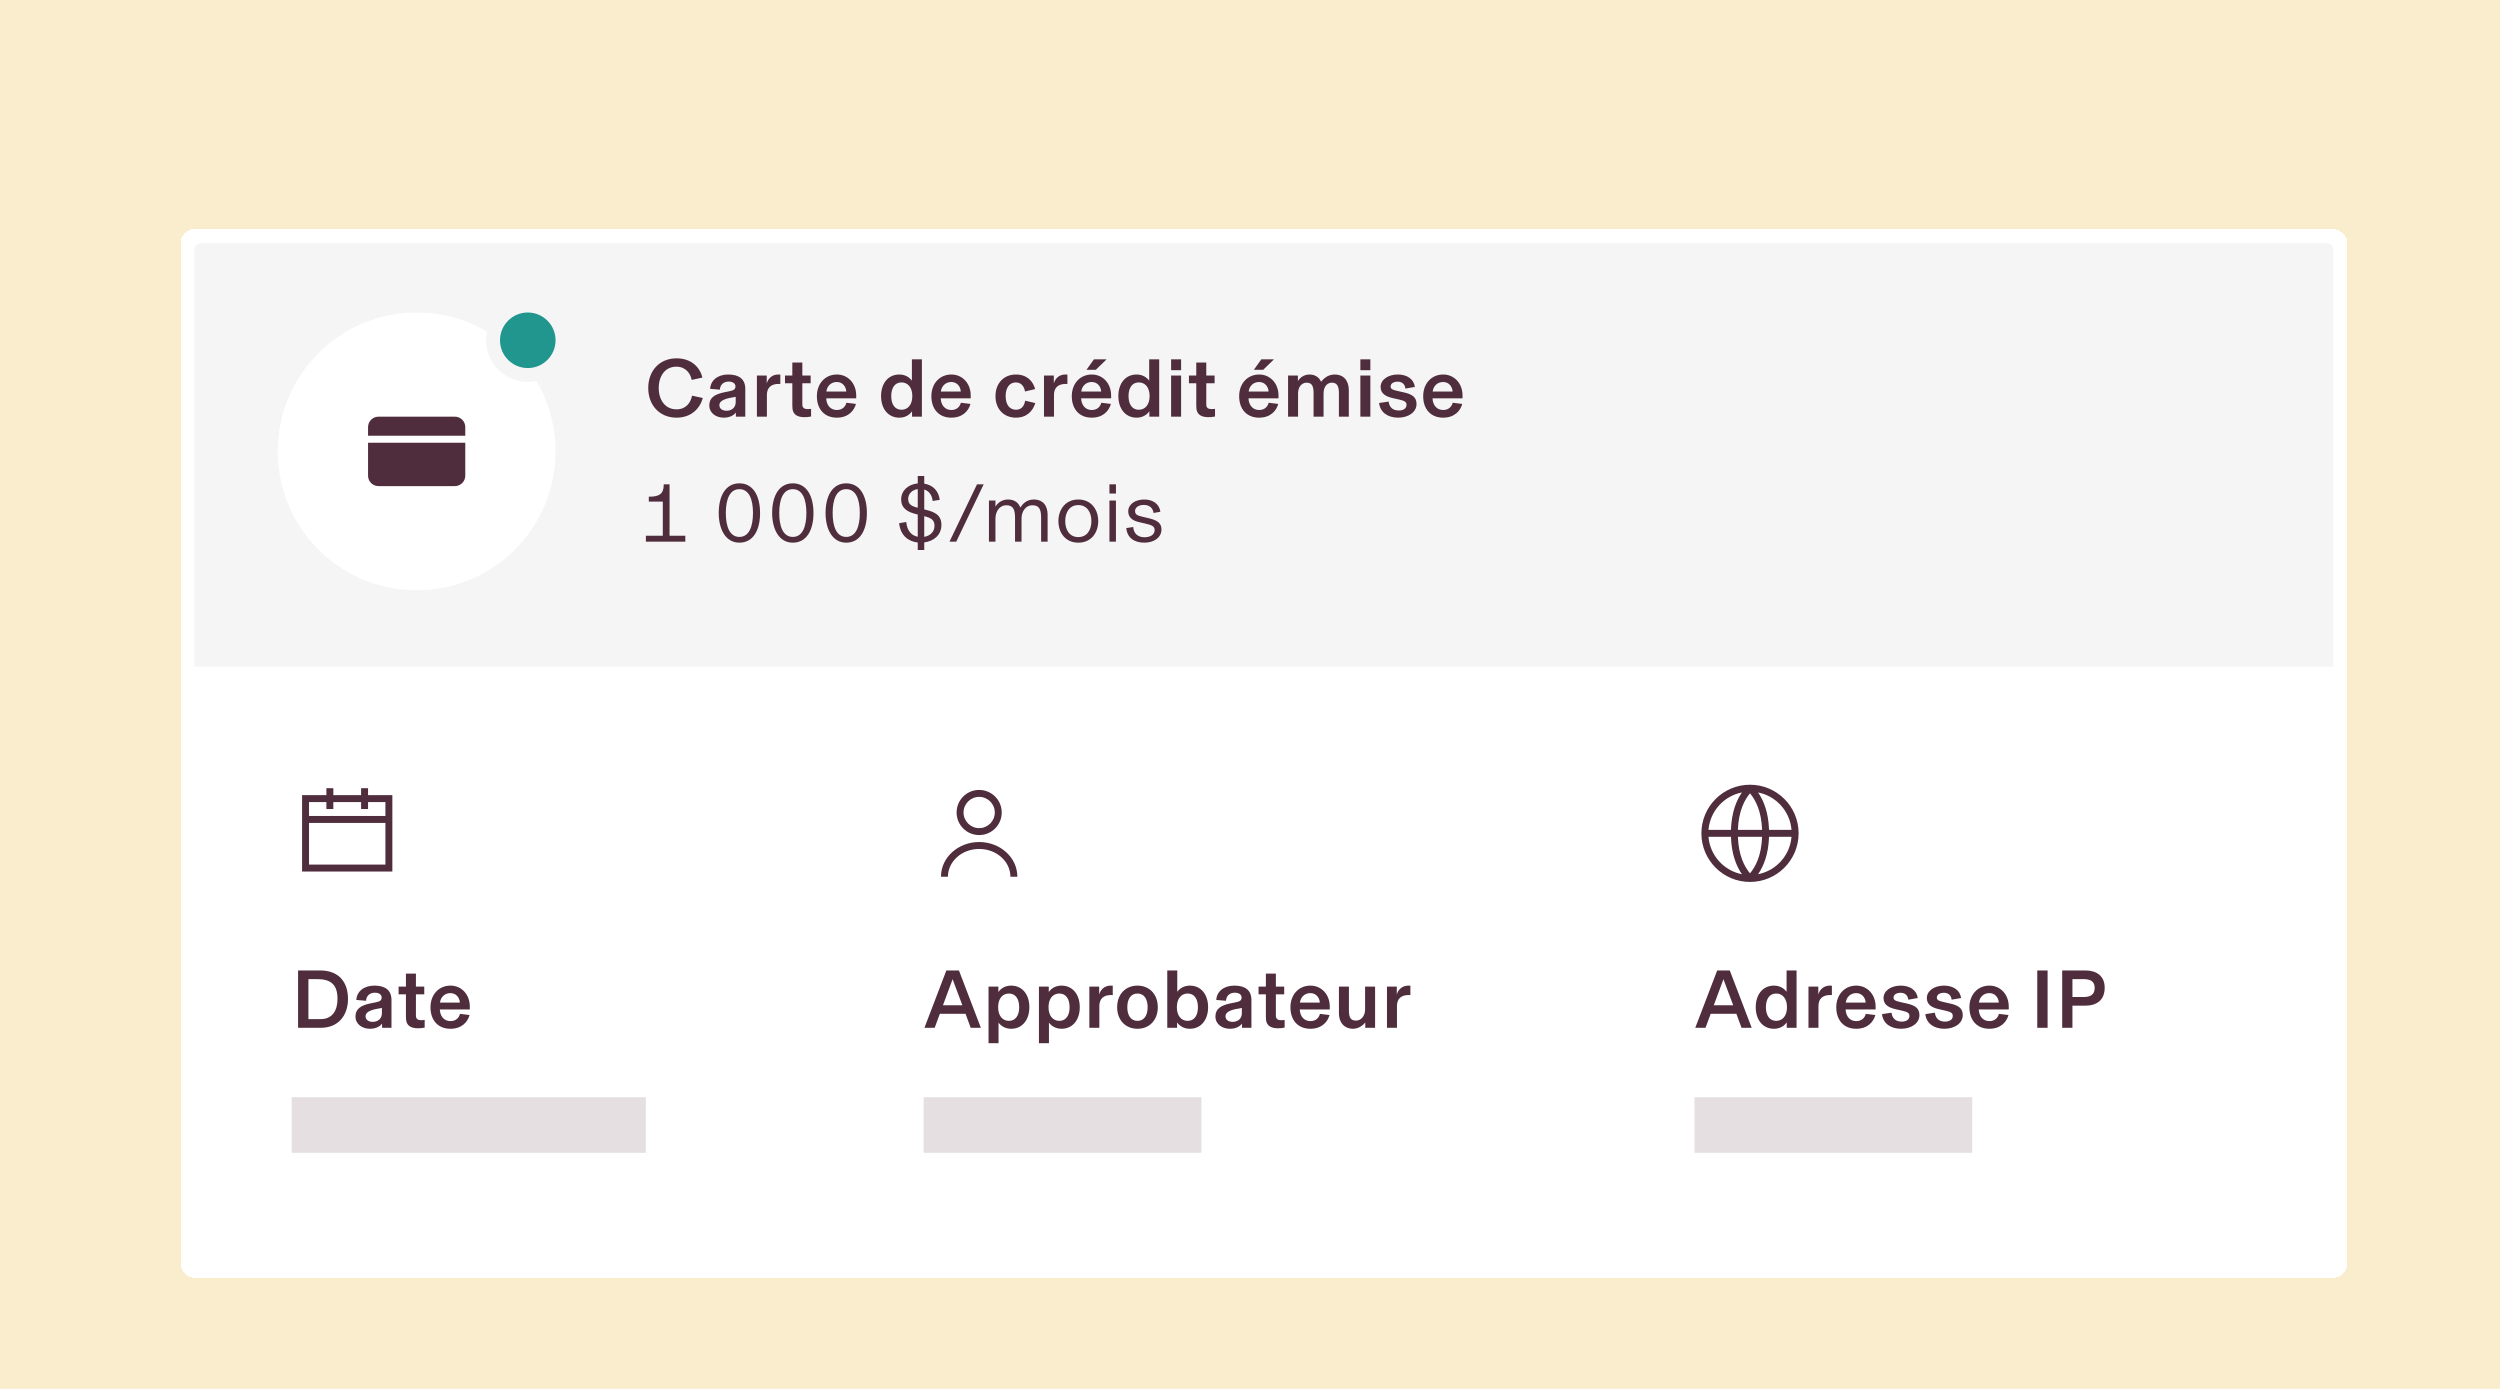
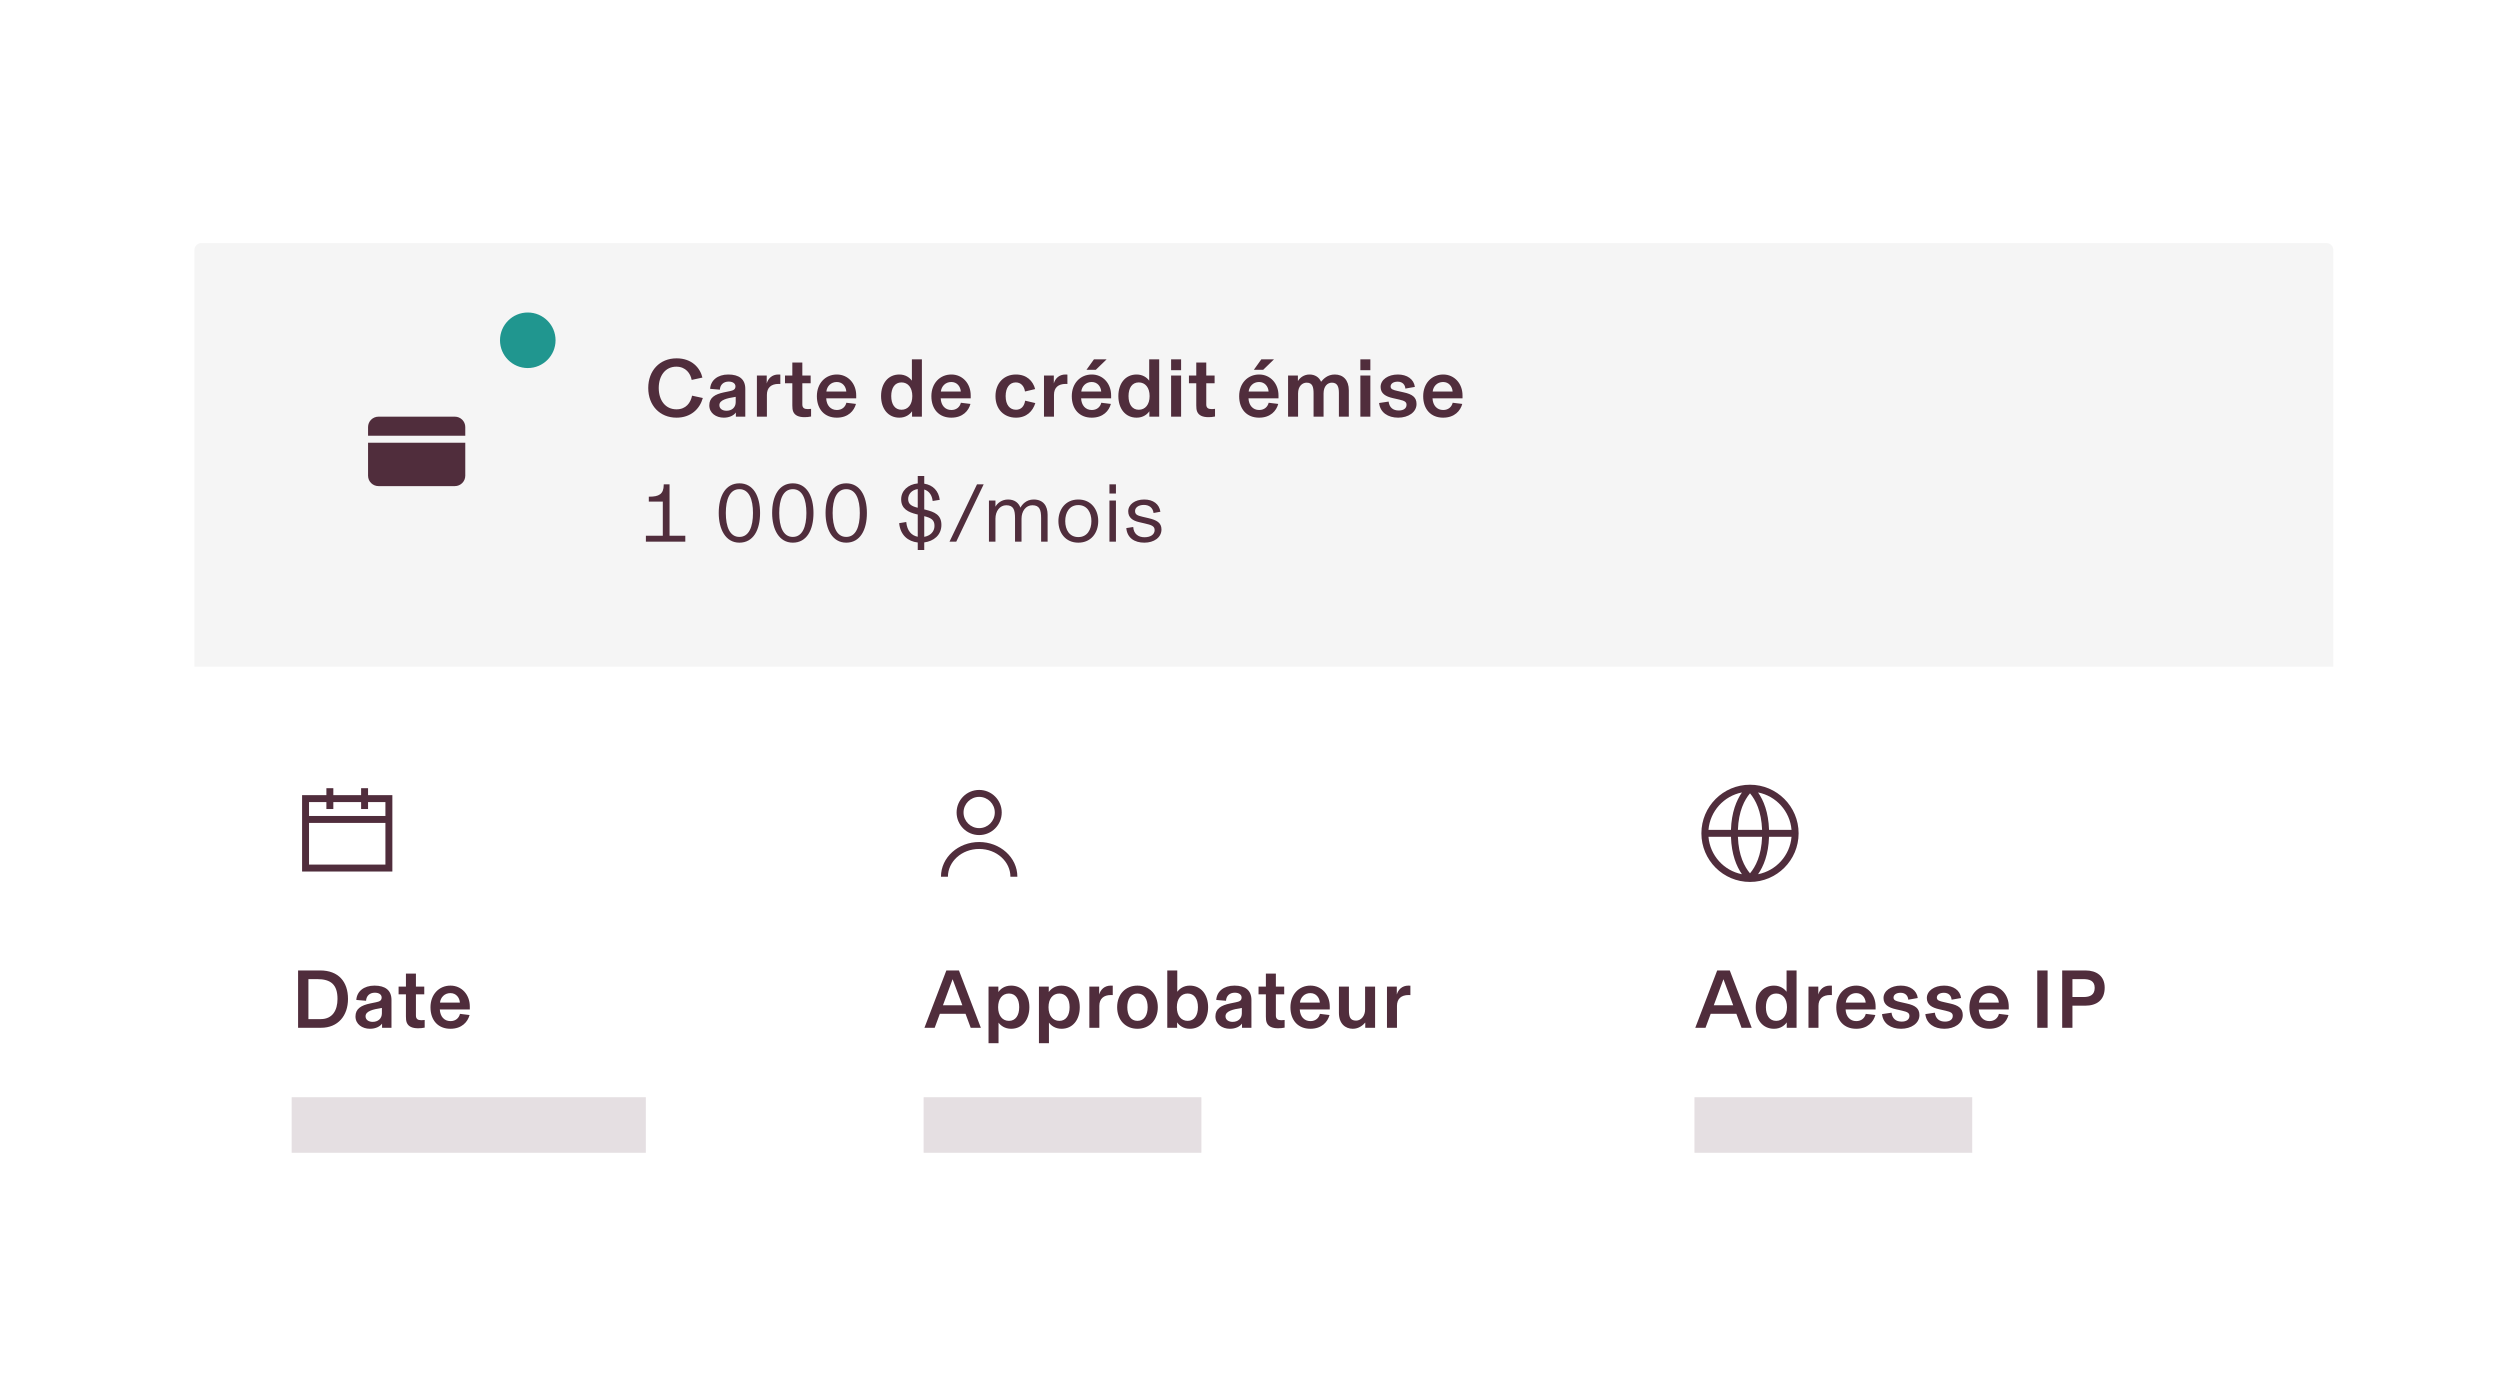
<svg xmlns="http://www.w3.org/2000/svg" width="360" height="200" viewBox="0 0 360 200" fill="none">
-   <rect width="360" height="200" fill="#FAEDCD" />
  <g filter="url(#filter0_d_2449_161650)">
    <rect x="24" y="25" width="312" height="151" rx="2" fill="white" shape-rendering="crispEdges" />
    <path d="M26 28C26 27.448 26.448 27 27 27H333C333.552 27 334 27.448 334 28V88H26V28Z" fill="#F5F5F5" />
-     <path d="M58 77C69.046 77 78 68.046 78 57C78 45.954 69.046 37 58 37C46.954 37 38 45.954 38 57C38 68.046 46.954 77 58 77Z" fill="white" />
    <path d="M51 53.5C51 52.672 51.672 52 52.5 52H63.5C64.328 52 65 52.672 65 53.5V54.75H51V53.5Z" fill="#502D3C" />
    <path d="M51 55.75V60.5C51 61.328 51.672 62 52.5 62H63.5C64.328 62 65 61.328 65 60.5V55.75H51Z" fill="#502D3C" />
    <circle cx="74" cy="41" r="5" fill="#20968F" stroke="#F5F5F5" stroke-width="2" />
    <path d="M95.415 52.144C97.48 52.144 98.763 50.896 99.207 49.312L97.659 48.976C97.444 50.008 96.784 50.944 95.415 50.944C93.808 50.944 92.859 49.636 92.859 47.872C92.859 46.108 93.808 44.8 95.391 44.8C96.748 44.8 97.444 45.796 97.6 46.708L99.147 46.372C98.823 44.98 97.635 43.6 95.427 43.6C92.98 43.6 91.347 45.388 91.347 47.872C91.347 50.392 93.016 52.144 95.415 52.144ZM102.226 52.144C103.054 52.144 103.678 51.808 103.954 51.412H103.966V52H105.322V47.992C105.322 46.576 104.398 45.928 102.874 45.928C101.326 45.928 100.33 46.78 100.258 47.992L101.662 48.112C101.698 47.416 102.178 46.948 102.922 46.948C103.558 46.948 103.906 47.248 103.906 47.632C103.906 48.088 103.606 48.22 103.078 48.328L102.262 48.496C100.942 48.772 100.138 49.264 100.138 50.368C100.138 51.496 101.122 52.144 102.226 52.144ZM102.622 51.148C102.034 51.148 101.59 50.86 101.59 50.344C101.59 49.948 101.878 49.708 102.31 49.528C102.682 49.372 103.234 49.252 103.942 49.144V49.912C103.942 50.68 103.378 51.148 102.622 51.148ZM110.078 45.928C109.166 45.928 108.602 46.516 108.41 47.212V46.072H106.994V52H108.434V48.856C108.434 47.812 109.058 47.284 110.114 47.284C110.198 47.284 110.246 47.284 110.366 47.296V45.94C110.258 45.928 110.174 45.928 110.078 45.928ZM113.847 52.072C114.171 52.072 114.459 52.048 114.795 51.976V50.872C114.615 50.896 114.495 50.908 114.291 50.908C113.823 50.908 113.535 50.74 113.535 50.248V47.188H114.735V46.072H113.535V44.2H112.095V46.072H111.039V47.188H112.095V50.368C112.095 50.716 112.119 51.016 112.215 51.256C112.443 51.832 113.031 52.072 113.847 52.072ZM121.294 48.94C121.294 47.212 120.106 45.928 118.51 45.928C116.854 45.928 115.63 47.2 115.63 49.048C115.63 50.956 116.758 52.144 118.498 52.144C120.154 52.144 120.994 51.148 121.258 50.164L119.878 49.996C119.734 50.596 119.254 51.04 118.51 51.04C117.598 51.04 117.022 50.368 116.974 49.36H121.294V48.94ZM116.998 48.376C117.082 47.632 117.646 47.008 118.498 47.008C119.326 47.008 119.818 47.656 119.866 48.376H116.998ZM127.501 52.144C128.461 52.144 129.049 51.64 129.337 51.22V52H130.753V43.744H129.313V46.816C129.013 46.408 128.425 45.928 127.501 45.928C125.881 45.928 124.873 47.224 124.873 49.036C124.873 50.848 125.881 52.144 127.501 52.144ZM127.813 51.004C126.853 51.004 126.337 50.212 126.337 49.036C126.337 47.86 126.853 47.068 127.813 47.068C128.749 47.068 129.373 47.812 129.373 49.036C129.373 50.26 128.749 51.004 127.813 51.004ZM137.782 48.94C137.782 47.212 136.594 45.928 134.998 45.928C133.342 45.928 132.118 47.2 132.118 49.048C132.118 50.956 133.246 52.144 134.986 52.144C136.642 52.144 137.482 51.148 137.746 50.164L136.366 49.996C136.222 50.596 135.742 51.04 134.998 51.04C134.086 51.04 133.51 50.368 133.462 49.36H137.782V48.94ZM133.486 48.376C133.57 47.632 134.134 47.008 134.986 47.008C135.814 47.008 136.306 47.656 136.354 48.376H133.486ZM144.301 52.144C145.837 52.144 146.725 51.208 147.085 50.044L145.621 49.696C145.489 50.536 145.021 51.004 144.301 51.004C143.413 51.004 142.813 50.308 142.813 49.036C142.813 47.812 143.389 47.068 144.277 47.068C145.021 47.068 145.489 47.62 145.597 48.376L147.061 48.028C146.749 46.852 145.849 45.928 144.289 45.928C142.585 45.928 141.349 47.152 141.349 49.048C141.349 50.92 142.561 52.144 144.301 52.144ZM151.418 45.928C150.506 45.928 149.942 46.516 149.75 47.212V46.072H148.334V52H149.774V48.856C149.774 47.812 150.398 47.284 151.454 47.284C151.538 47.284 151.586 47.284 151.706 47.296V45.94C151.598 45.928 151.514 45.928 151.418 45.928ZM155.529 43.744L154.449 45.256H155.793L157.353 43.744H155.529ZM158.001 48.94C158.001 47.212 156.813 45.928 155.217 45.928C153.561 45.928 152.337 47.2 152.337 49.048C152.337 50.956 153.465 52.144 155.205 52.144C156.861 52.144 157.701 51.148 157.965 50.164L156.585 49.996C156.441 50.596 155.961 51.04 155.217 51.04C154.305 51.04 153.729 50.368 153.681 49.36H158.001V48.94ZM153.705 48.376C153.789 47.632 154.353 47.008 155.205 47.008C156.033 47.008 156.525 47.656 156.573 48.376H153.705ZM161.672 52.144C162.632 52.144 163.22 51.64 163.508 51.22V52H164.924V43.744H163.484V46.816C163.184 46.408 162.596 45.928 161.672 45.928C160.052 45.928 159.044 47.224 159.044 49.036C159.044 50.848 160.052 52.144 161.672 52.144ZM161.984 51.004C161.024 51.004 160.508 50.212 160.508 49.036C160.508 47.86 161.024 47.068 161.984 47.068C162.92 47.068 163.544 47.812 163.544 49.036C163.544 50.26 162.92 51.004 161.984 51.004ZM168.078 45.304V43.744H166.638V45.304H168.078ZM168.078 52V46.072H166.638V52H168.078ZM172.015 52.072C172.339 52.072 172.627 52.048 172.963 51.976V50.872C172.783 50.896 172.663 50.908 172.459 50.908C171.991 50.908 171.703 50.74 171.703 50.248V47.188H172.903V46.072H171.703V44.2H170.263V46.072H169.207V47.188H170.263V50.368C170.263 50.716 170.287 51.016 170.383 51.256C170.611 51.832 171.199 52.072 172.015 52.072ZM179.631 43.744L178.551 45.256H179.895L181.455 43.744H179.631ZM182.103 48.94C182.103 47.212 180.915 45.928 179.319 45.928C177.663 45.928 176.439 47.2 176.439 49.048C176.439 50.956 177.567 52.144 179.307 52.144C180.963 52.144 181.803 51.148 182.067 50.164L180.687 49.996C180.543 50.596 180.063 51.04 179.319 51.04C178.407 51.04 177.831 50.368 177.783 49.36H182.103V48.94ZM177.807 48.376C177.891 47.632 178.455 47.008 179.307 47.008C180.135 47.008 180.627 47.656 180.675 48.376H177.807ZM184.922 52V48.652C184.922 47.62 185.522 47.104 186.158 47.104C186.986 47.104 187.154 47.704 187.154 48.652V52H188.594V48.652C188.594 47.62 189.158 47.104 189.794 47.104C190.598 47.104 190.802 47.716 190.802 48.592V52H192.23V48.208C192.23 46.732 191.414 45.928 190.214 45.928C189.146 45.928 188.558 46.588 188.234 46.972C187.958 46.324 187.346 45.928 186.578 45.928C185.75 45.928 185.186 46.408 184.922 46.84L184.898 46.852V46.072H183.482V52H184.922ZM195.332 45.304V43.744H193.892V45.304H195.332ZM195.332 52V46.072H193.892V52H195.332ZM199.34 52.144C200.792 52.144 201.98 51.364 201.98 50.176C201.98 49.192 201.356 48.772 200.168 48.508L199.268 48.304C198.632 48.16 198.248 48.052 198.248 47.656C198.248 47.248 198.644 46.96 199.268 46.96C199.964 46.96 200.336 47.404 200.372 47.956L201.74 47.716C201.596 46.6 200.624 45.928 199.292 45.928C197.876 45.928 196.808 46.684 196.808 47.716C196.808 48.676 197.528 49.096 198.596 49.336L199.496 49.54C200.312 49.72 200.54 49.9 200.54 50.296C200.54 50.8 200.12 51.112 199.424 51.112C198.608 51.112 198.068 50.692 197.96 49.828L196.592 50.032C196.736 51.4 197.864 52.144 199.34 52.144ZM208.603 48.94C208.603 47.212 207.415 45.928 205.819 45.928C204.163 45.928 202.939 47.2 202.939 49.048C202.939 50.956 204.067 52.144 205.807 52.144C207.463 52.144 208.303 51.148 208.567 50.164L207.187 49.996C207.043 50.596 206.563 51.04 205.819 51.04C204.907 51.04 204.331 50.368 204.283 49.36H208.603V48.94ZM204.307 48.376C204.391 47.632 204.955 47.008 205.807 47.008C206.635 47.008 207.127 47.656 207.175 48.376H204.307Z" fill="#502D3C" />
    <path d="M94.416 61.744H93.576V61.816C93.576 63.172 92.856 63.52 91.524 63.52H91.428V64.228H93.444V69.148H91.008V70H96.684V69.148H94.416V61.744ZM104.474 70.144C106.466 70.144 107.45 68.332 107.45 65.872C107.45 63.424 106.466 61.6 104.474 61.6C102.482 61.6 101.498 63.424 101.498 65.872C101.498 68.212 102.482 70.144 104.474 70.144ZM104.474 69.316C103.082 69.316 102.518 67.84 102.518 65.872C102.518 63.904 103.082 62.44 104.474 62.44C105.866 62.44 106.43 63.904 106.43 65.872C106.43 67.84 105.866 69.316 104.474 69.316ZM112.165 70.144C114.157 70.144 115.141 68.332 115.141 65.872C115.141 63.424 114.157 61.6 112.165 61.6C110.173 61.6 109.189 63.424 109.189 65.872C109.189 68.212 110.173 70.144 112.165 70.144ZM112.165 69.316C110.773 69.316 110.209 67.84 110.209 65.872C110.209 63.904 110.773 62.44 112.165 62.44C113.557 62.44 114.121 63.904 114.121 65.872C114.121 67.84 113.557 69.316 112.165 69.316ZM119.857 70.144C121.849 70.144 122.833 68.332 122.833 65.872C122.833 63.424 121.849 61.6 119.857 61.6C117.865 61.6 116.881 63.424 116.881 65.872C116.881 68.212 117.865 70.144 119.857 70.144ZM119.857 69.316C118.465 69.316 117.901 67.84 117.901 65.872C117.901 63.904 118.465 62.44 119.857 62.44C121.249 62.44 121.813 63.904 121.813 65.872C121.813 67.84 121.249 69.316 119.857 69.316ZM133.563 67.588C133.563 66.136 132.567 65.716 131.295 65.404L131.091 65.356V62.488C131.775 62.704 132.207 63.28 132.303 64.144L133.323 63.976C133.167 62.704 132.351 61.84 131.091 61.648V60.544H130.155V61.612C128.751 61.744 127.767 62.668 127.767 63.904C127.767 65.296 128.823 65.764 129.987 66.052L130.155 66.088V69.292C129.267 69.124 128.619 68.452 128.499 67.168L127.479 67.336C127.647 69.064 128.751 69.964 130.155 70.12V71.2H131.091V70.108C132.435 69.94 133.563 69.064 133.563 67.588ZM128.775 63.868C128.775 63.148 129.291 62.548 130.155 62.428V65.116C129.279 64.9 128.775 64.612 128.775 63.868ZM131.091 66.328C132.123 66.592 132.567 66.88 132.567 67.732C132.567 68.572 131.943 69.16 131.091 69.304V66.328ZM135.701 70L139.649 61.744H138.689L134.729 70H135.701ZM141.344 70V66.688C141.344 65.608 141.968 64.756 142.904 64.756C143.96 64.756 144.164 65.44 144.164 66.616V70H145.1V66.688C145.1 65.608 145.724 64.756 146.66 64.756C147.716 64.756 147.92 65.44 147.92 66.616V70H148.856V66.124C148.856 64.864 148.244 63.928 146.84 63.928C145.76 63.928 145.16 64.684 144.944 65.104C144.692 64.444 144.14 63.928 143.156 63.928C142.256 63.928 141.608 64.468 141.356 64.948H141.344V64.072H140.408V70H141.344ZM153.278 70.144C155.138 70.144 156.146 68.704 156.146 67.036C156.146 65.38 155.138 63.928 153.278 63.928C151.418 63.928 150.41 65.38 150.41 67.036C150.41 68.704 151.418 70.144 153.278 70.144ZM153.278 69.34C151.994 69.34 151.394 68.284 151.394 67.036C151.394 65.8 151.994 64.732 153.278 64.732C154.562 64.732 155.162 65.812 155.162 67.036C155.162 68.272 154.562 69.34 153.278 69.34ZM158.695 63.064V61.744H157.759V63.064H158.695ZM158.695 70V64.072H157.759V70H158.695ZM162.792 70.144C164.16 70.144 165.252 69.412 165.252 68.236C165.252 67.264 164.556 66.892 163.392 66.616L162.516 66.412C161.796 66.244 161.448 66.1 161.448 65.584C161.448 65.092 161.94 64.708 162.72 64.708C163.464 64.708 164.016 65.104 164.112 65.872L165.096 65.692C164.94 64.588 164.052 63.928 162.768 63.928C161.424 63.928 160.464 64.648 160.464 65.632C160.464 66.532 161.112 66.976 162 67.18L162.876 67.384C163.752 67.588 164.268 67.732 164.268 68.332C164.268 68.98 163.668 69.364 162.804 69.364C161.94 69.364 161.244 68.896 161.184 67.888L160.188 68.044C160.308 69.46 161.364 70.144 162.792 70.144Z" fill="#502D3C" />
    <g clip-path="url(#clip0_2449_161650)">
      <path fill-rule="evenodd" clip-rule="evenodd" d="M46 106.5H50V105.5H51V106.5H54.5V117.5H41.5V106.5H45V105.5H46V106.5ZM45 107.5V108.5H46V107.5H50V108.5H51V107.5H53.5V109.5H42.5V107.5H45ZM42.5 110.5V116.5H53.5V110.5H42.5Z" fill="#502D3C" />
    </g>
    <rect opacity="0.15" x="40" y="150" width="51" height="8" fill="#502D3C" />
    <path d="M44.236 140C46.684 140 48.112 138.248 48.112 135.848C48.112 133.364 46.744 131.744 44.104 131.744H40.924V140H44.236ZM42.412 138.752V132.992H43.66C45.664 132.992 46.6 133.796 46.6 135.848C46.6 137.48 45.88 138.752 44.188 138.752H42.412ZM51.277 140.144C52.105 140.144 52.729 139.808 53.005 139.412H53.017V140H54.373V135.992C54.373 134.576 53.449 133.928 51.925 133.928C50.377 133.928 49.381 134.78 49.309 135.992L50.713 136.112C50.749 135.416 51.229 134.948 51.973 134.948C52.609 134.948 52.957 135.248 52.957 135.632C52.957 136.088 52.657 136.22 52.129 136.328L51.313 136.496C49.993 136.772 49.189 137.264 49.189 138.368C49.189 139.496 50.173 140.144 51.277 140.144ZM51.673 139.148C51.085 139.148 50.641 138.86 50.641 138.344C50.641 137.948 50.929 137.708 51.361 137.528C51.733 137.372 52.285 137.252 52.993 137.144V137.912C52.993 138.68 52.429 139.148 51.673 139.148ZM58.206 140.072C58.53 140.072 58.818 140.048 59.154 139.976V138.872C58.974 138.896 58.854 138.908 58.65 138.908C58.182 138.908 57.894 138.74 57.894 138.248V135.188H59.094V134.072H57.894V132.2H56.454V134.072H55.398V135.188H56.454V138.368C56.454 138.716 56.478 139.016 56.574 139.256C56.802 139.832 57.39 140.072 58.206 140.072ZM65.653 136.94C65.653 135.212 64.466 133.928 62.87 133.928C61.214 133.928 59.989 135.2 59.989 137.048C59.989 138.956 61.117 140.144 62.858 140.144C64.513 140.144 65.353 139.148 65.618 138.164L64.237 137.996C64.094 138.596 63.614 139.04 62.87 139.04C61.958 139.04 61.382 138.368 61.334 137.36H65.653V136.94ZM61.358 136.376C61.441 135.632 62.005 135.008 62.858 135.008C63.685 135.008 64.177 135.656 64.225 136.376H61.358Z" fill="#502D3C" />
    <g clip-path="url(#clip1_2449_161650)">
      <path fill-rule="evenodd" clip-rule="evenodd" d="M139 105.75C137.205 105.75 135.75 107.205 135.75 109C135.75 110.795 137.205 112.25 139 112.25C140.795 112.25 142.25 110.795 142.25 109C142.25 107.205 140.795 105.75 139 105.75ZM136.75 109C136.75 107.757 137.757 106.75 139 106.75C140.243 106.75 141.25 107.757 141.25 109C141.25 110.243 140.243 111.25 139 111.25C137.757 111.25 136.75 110.243 136.75 109Z" fill="#502D3C" />
      <path d="M134.5 118.25C134.5 116.089 136.464 114.25 139 114.25C141.536 114.25 143.5 116.089 143.5 118.25H144.5C144.5 115.44 141.987 113.25 139 113.25C136.013 113.25 133.5 115.44 133.5 118.25H134.5Z" fill="#502D3C" />
    </g>
    <rect opacity="0.15" x="131" y="150" width="40" height="8" fill="#502D3C" />
    <path d="M139.244 140L136.088 131.744H134.276L131.12 140H132.596L133.34 137.984H137.036L137.78 140H139.244ZM136.58 136.76H133.784L135.176 133.004L136.58 136.76ZM141.789 142.22V139.256C142.089 139.664 142.677 140.144 143.601 140.144C145.221 140.144 146.229 138.848 146.229 137.036C146.229 135.224 145.221 133.928 143.601 133.928C142.641 133.928 142.053 134.432 141.765 134.852V134.072H140.349V142.22H141.789ZM143.289 139.004C142.353 139.004 141.729 138.26 141.729 137.036C141.729 135.812 142.353 135.068 143.289 135.068C144.249 135.068 144.765 135.86 144.765 137.036C144.765 138.212 144.249 139.004 143.289 139.004ZM149.047 142.22V139.256C149.347 139.664 149.935 140.144 150.859 140.144C152.479 140.144 153.487 138.848 153.487 137.036C153.487 135.224 152.479 133.928 150.859 133.928C149.899 133.928 149.311 134.432 149.023 134.852V134.072H147.607V142.22H149.047ZM150.547 139.004C149.611 139.004 148.987 138.26 148.987 137.036C148.987 135.812 149.611 135.068 150.547 135.068C151.507 135.068 152.023 135.86 152.023 137.036C152.023 138.212 151.507 139.004 150.547 139.004ZM157.949 133.928C157.037 133.928 156.473 134.516 156.281 135.212V134.072H154.865V140H156.305V136.856C156.305 135.812 156.929 135.284 157.985 135.284C158.069 135.284 158.117 135.284 158.237 135.296V133.94C158.129 133.928 158.045 133.928 157.949 133.928ZM161.796 140.144C163.524 140.144 164.724 138.884 164.724 137.036C164.724 135.188 163.524 133.928 161.796 133.928C160.068 133.928 158.868 135.188 158.868 137.036C158.868 138.884 160.068 140.144 161.796 140.144ZM161.796 139.004C160.788 139.004 160.332 138.14 160.332 137.036C160.332 135.932 160.788 135.068 161.796 135.068C162.804 135.068 163.26 135.932 163.26 137.036C163.26 138.14 162.804 139.004 161.796 139.004ZM169.339 140.144C170.959 140.144 171.967 138.848 171.967 137.036C171.967 135.224 170.959 133.928 169.339 133.928C168.415 133.928 167.827 134.408 167.527 134.816V131.744H166.087V140H167.503V139.22C167.791 139.64 168.379 140.144 169.339 140.144ZM169.027 139.004C168.091 139.004 167.467 138.26 167.467 137.036C167.467 135.812 168.091 135.068 169.027 135.068C169.987 135.068 170.503 135.86 170.503 137.036C170.503 138.212 169.987 139.004 169.027 139.004ZM175.109 140.144C175.937 140.144 176.561 139.808 176.837 139.412H176.849V140H178.205V135.992C178.205 134.576 177.281 133.928 175.757 133.928C174.209 133.928 173.213 134.78 173.141 135.992L174.545 136.112C174.581 135.416 175.061 134.948 175.805 134.948C176.441 134.948 176.789 135.248 176.789 135.632C176.789 136.088 176.489 136.22 175.961 136.328L175.145 136.496C173.825 136.772 173.021 137.264 173.021 138.368C173.021 139.496 174.005 140.144 175.109 140.144ZM175.505 139.148C174.917 139.148 174.473 138.86 174.473 138.344C174.473 137.948 174.761 137.708 175.193 137.528C175.565 137.372 176.117 137.252 176.825 137.144V137.912C176.825 138.68 176.261 139.148 175.505 139.148ZM182.038 140.072C182.362 140.072 182.65 140.048 182.986 139.976V138.872C182.806 138.896 182.686 138.908 182.482 138.908C182.014 138.908 181.726 138.74 181.726 138.248V135.188H182.926V134.072H181.726V132.2H180.286V134.072H179.23V135.188H180.286V138.368C180.286 138.716 180.31 139.016 180.406 139.256C180.634 139.832 181.222 140.072 182.038 140.072ZM189.486 136.94C189.486 135.212 188.298 133.928 186.702 133.928C185.046 133.928 183.822 135.2 183.822 137.048C183.822 138.956 184.95 140.144 186.69 140.144C188.346 140.144 189.186 139.148 189.45 138.164L188.07 137.996C187.926 138.596 187.446 139.04 186.702 139.04C185.79 139.04 185.214 138.368 185.166 137.36H189.486V136.94ZM185.19 136.376C185.274 135.632 185.838 135.008 186.69 135.008C187.518 135.008 188.01 135.656 188.058 136.376H185.19ZM192.809 140.144C193.649 140.144 194.273 139.64 194.585 139.256H194.597V140H196.013V134.072H194.573V137.384C194.573 138.272 194.009 138.968 193.277 138.968C192.401 138.968 192.245 138.404 192.245 137.444V134.072H190.805V137.864C190.805 139.4 191.717 140.144 192.809 140.144ZM200.808 133.928C199.896 133.928 199.332 134.516 199.14 135.212V134.072H197.724V140H199.164V136.856C199.164 135.812 199.788 135.284 200.844 135.284C200.928 135.284 200.976 135.284 201.096 135.296V133.94C200.988 133.928 200.904 133.928 200.808 133.928Z" fill="#502D3C" />
    <path fill-rule="evenodd" clip-rule="evenodd" d="M250 105C246.134 105 243 108.134 243 112C243 115.866 246.134 119 250 119C253.866 119 257 115.866 257 112C257 108.134 253.866 105 250 105ZM244.021 111.5H247.258C247.341 108.953 248.051 107.247 248.84 106.112C246.241 106.621 244.243 108.809 244.021 111.5ZM247.258 112.5H244.021C244.243 115.191 246.241 117.379 248.84 117.888C248.051 116.753 247.341 115.047 247.258 112.5ZM248.259 112.5H251.741C251.647 115.215 250.789 116.82 250 117.76C249.211 116.82 248.353 115.215 248.259 112.5ZM251.741 111.5H248.259C248.353 108.785 249.211 107.18 250 106.24C250.789 107.18 251.647 108.785 251.741 111.5ZM252.742 112.5C252.659 115.047 251.949 116.753 251.16 117.888C253.759 117.379 255.757 115.191 255.979 112.5H252.742ZM255.979 111.5H252.742C252.659 108.953 251.949 107.247 251.16 106.112C253.759 106.621 255.757 108.809 255.979 111.5Z" fill="#502D3C" />
    <rect opacity="0.15" x="242" y="150" width="40" height="8" fill="#502D3C" />
    <path d="M250.244 140L247.088 131.744H245.276L242.12 140H243.596L244.34 137.984H248.036L248.78 140H250.244ZM247.58 136.76H244.784L246.176 133.004L247.58 136.76ZM253.454 140.144C254.414 140.144 255.002 139.64 255.29 139.22V140H256.706V131.744H255.266V134.816C254.966 134.408 254.378 133.928 253.454 133.928C251.834 133.928 250.826 135.224 250.826 137.036C250.826 138.848 251.834 140.144 253.454 140.144ZM253.766 139.004C252.806 139.004 252.29 138.212 252.29 137.036C252.29 135.86 252.806 135.068 253.766 135.068C254.702 135.068 255.326 135.812 255.326 137.036C255.326 138.26 254.702 139.004 253.766 139.004ZM261.504 133.928C260.592 133.928 260.028 134.516 259.836 135.212V134.072H258.42V140H259.86V136.856C259.86 135.812 260.484 135.284 261.54 135.284C261.624 135.284 261.672 135.284 261.792 135.296V133.94C261.684 133.928 261.6 133.928 261.504 133.928ZM268.087 136.94C268.087 135.212 266.899 133.928 265.303 133.928C263.647 133.928 262.423 135.2 262.423 137.048C262.423 138.956 263.551 140.144 265.291 140.144C266.947 140.144 267.787 139.148 268.051 138.164L266.671 137.996C266.527 138.596 266.047 139.04 265.303 139.04C264.391 139.04 263.815 138.368 263.767 137.36H268.087V136.94ZM263.791 136.376C263.875 135.632 264.439 135.008 265.291 135.008C266.119 135.008 266.611 135.656 266.659 136.376H263.791ZM271.758 140.144C273.21 140.144 274.398 139.364 274.398 138.176C274.398 137.192 273.774 136.772 272.586 136.508L271.686 136.304C271.05 136.16 270.666 136.052 270.666 135.656C270.666 135.248 271.062 134.96 271.686 134.96C272.382 134.96 272.754 135.404 272.79 135.956L274.158 135.716C274.014 134.6 273.042 133.928 271.71 133.928C270.294 133.928 269.226 134.684 269.226 135.716C269.226 136.676 269.946 137.096 271.014 137.336L271.914 137.54C272.73 137.72 272.958 137.9 272.958 138.296C272.958 138.8 272.538 139.112 271.842 139.112C271.026 139.112 270.486 138.692 270.378 137.828L269.01 138.032C269.154 139.4 270.282 140.144 271.758 140.144ZM277.997 140.144C279.449 140.144 280.637 139.364 280.637 138.176C280.637 137.192 280.013 136.772 278.825 136.508L277.925 136.304C277.289 136.16 276.905 136.052 276.905 135.656C276.905 135.248 277.301 134.96 277.925 134.96C278.621 134.96 278.993 135.404 279.029 135.956L280.397 135.716C280.253 134.6 279.281 133.928 277.949 133.928C276.533 133.928 275.465 134.684 275.465 135.716C275.465 136.676 276.185 137.096 277.253 137.336L278.153 137.54C278.969 137.72 279.197 137.9 279.197 138.296C279.197 138.8 278.777 139.112 278.081 139.112C277.265 139.112 276.725 138.692 276.617 137.828L275.249 138.032C275.393 139.4 276.521 140.144 277.997 140.144ZM287.259 136.94C287.259 135.212 286.071 133.928 284.475 133.928C282.819 133.928 281.595 135.2 281.595 137.048C281.595 138.956 282.723 140.144 284.463 140.144C286.119 140.144 286.959 139.148 287.223 138.164L285.843 137.996C285.699 138.596 285.219 139.04 284.475 139.04C283.563 139.04 282.987 138.368 282.939 137.36H287.259V136.94ZM282.963 136.376C283.047 135.632 283.611 135.008 284.463 135.008C285.291 135.008 285.783 135.656 285.831 136.376H282.963ZM292.853 140V131.744H291.365V140H292.853ZM294.955 131.744V140H296.431V136.82H298.231C299.959 136.82 301.075 136.004 301.075 134.216C301.075 132.56 299.911 131.744 298.315 131.744H294.955ZM296.431 135.572V132.992H297.967C298.867 132.992 299.635 133.208 299.635 134.252C299.635 135.236 299.011 135.572 298.027 135.572H296.431Z" fill="#502D3C" />
  </g>
  <defs>
    <filter id="filter0_d_2449_161650" x="14" y="21" width="336" height="175" filterUnits="userSpaceOnUse" color-interpolation-filters="sRGB">
      <feFlood flood-opacity="0" result="BackgroundImageFix" />
      <feColorMatrix in="SourceAlpha" type="matrix" values="0 0 0 0 0 0 0 0 0 0 0 0 0 0 0 0 0 0 127 0" result="hardAlpha" />
      <feOffset dx="2" dy="8" />
      <feGaussianBlur stdDeviation="6" />
      <feComposite in2="hardAlpha" operator="out" />
      <feColorMatrix type="matrix" values="0 0 0 0 0 0 0 0 0 0 0 0 0 0 0 0 0 0 0.08 0" />
      <feBlend mode="normal" in2="BackgroundImageFix" result="effect1_dropShadow_2449_161650" />
      <feBlend mode="normal" in="SourceGraphic" in2="effect1_dropShadow_2449_161650" result="shape" />
    </filter>
    <clipPath id="clip0_2449_161650">
      <rect width="16" height="16" fill="white" transform="translate(40 104)" />
    </clipPath>
    <clipPath id="clip1_2449_161650">
      <rect width="16" height="16" fill="white" transform="translate(131 104)" />
    </clipPath>
  </defs>
</svg>